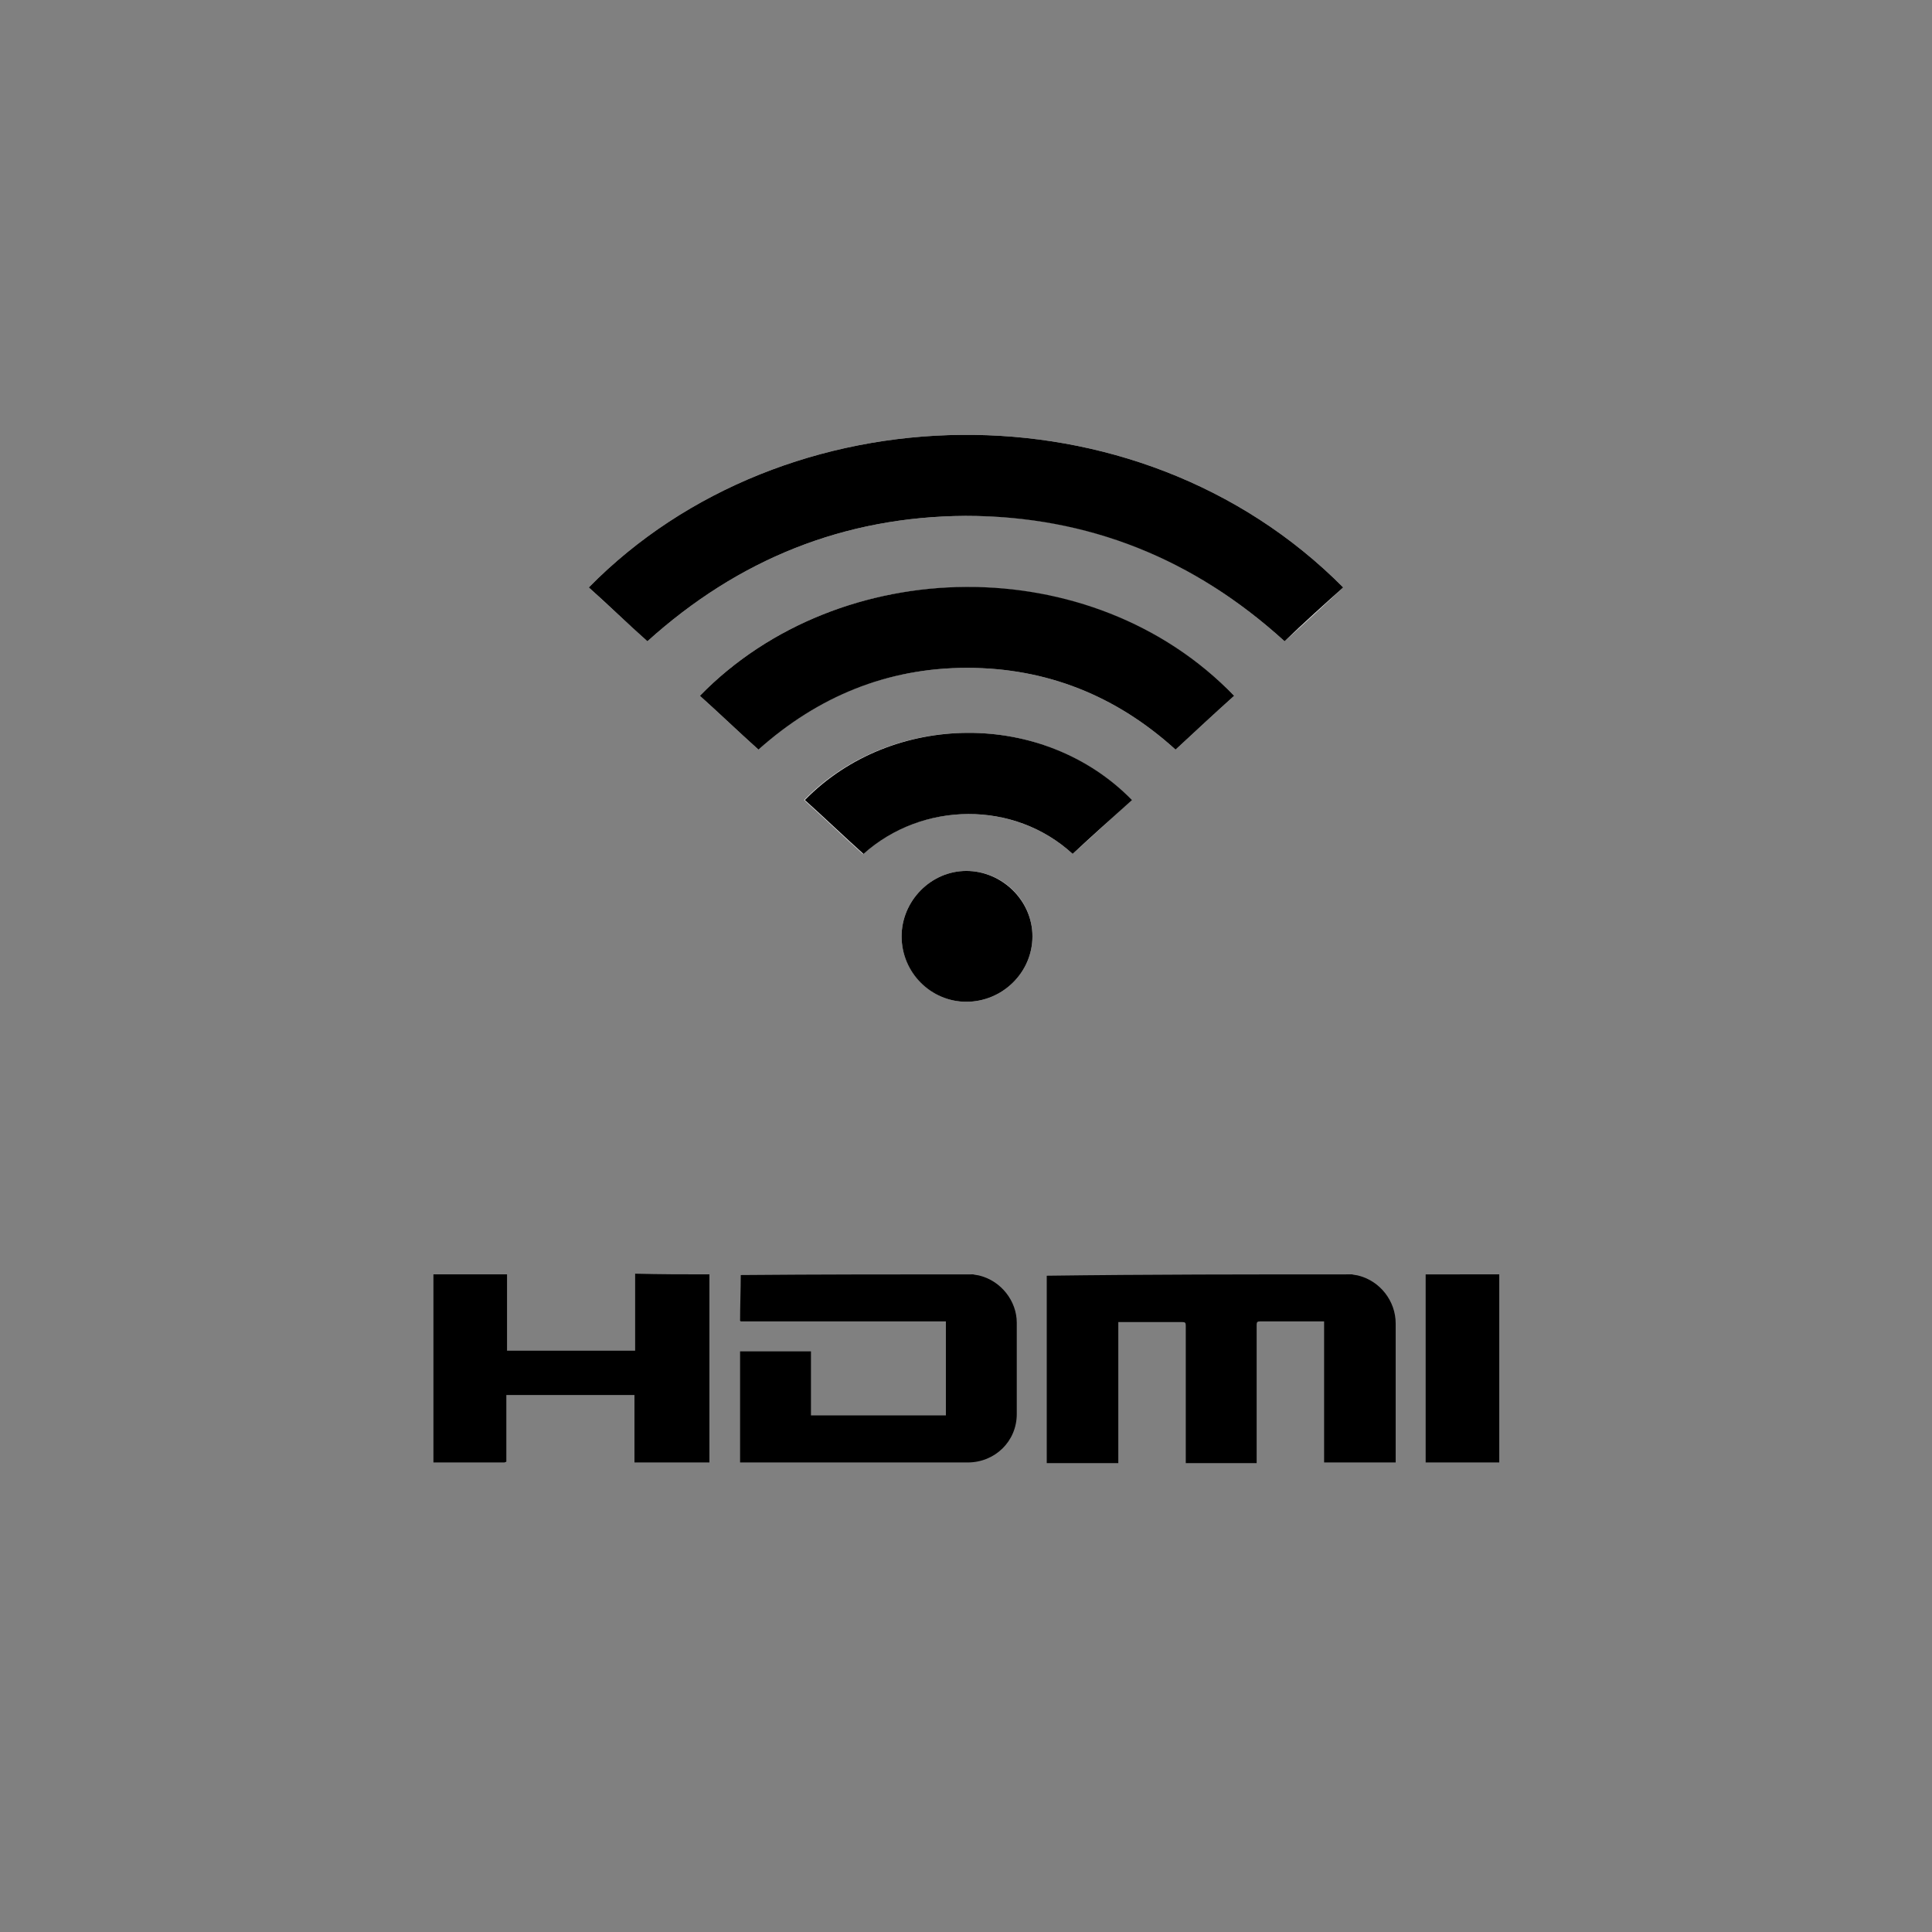
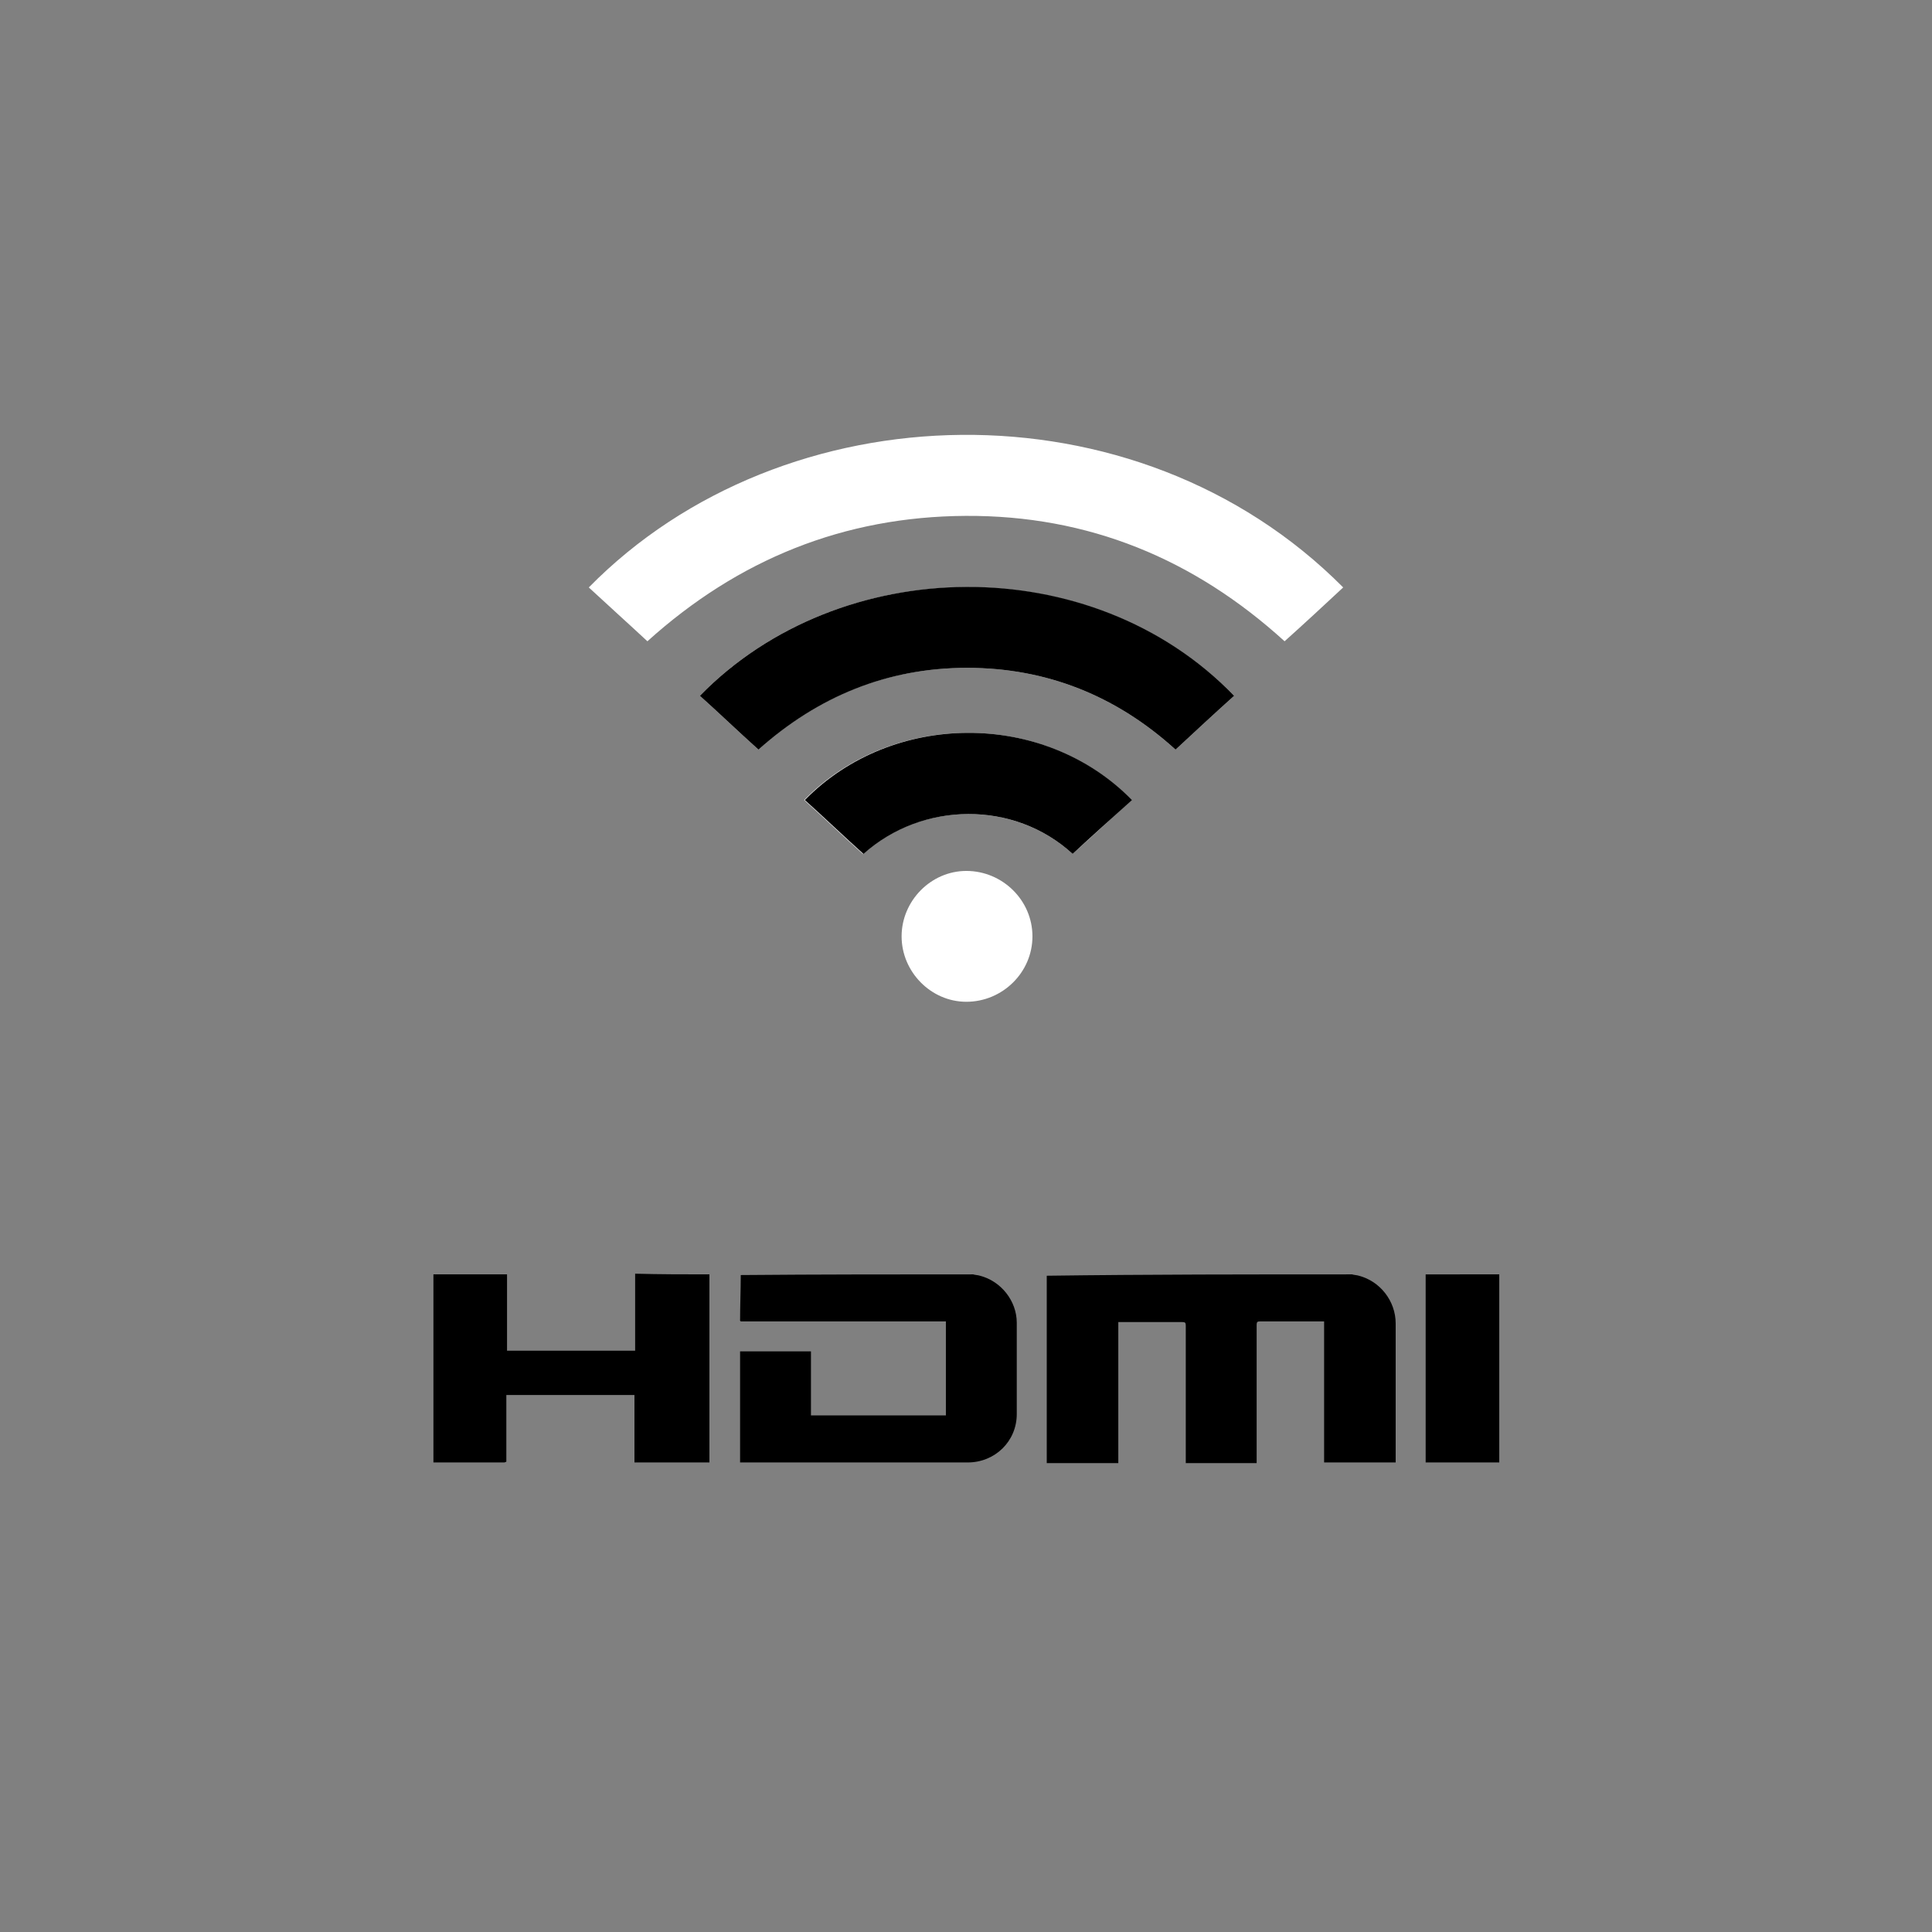
<svg xmlns="http://www.w3.org/2000/svg" version="1.1" id="Ebene_1" x="0px" y="0px" viewBox="0 0 283.5 283.5" enable-background="new 0 0 283.5 283.5" xml:space="preserve">
  <rect x="0" y="0" width="283.5" height="283.5" fill="#808080" stroke="none" />
  <g>
    <path d="M198.4,187c0.3,0.1,0.7,0.1,1,0.2c3.1,0.8,5.4,3.7,5.4,7c0,6.6,0,13.2,0,19.8c0,0.1,0,0.4,0,0.6c-3.5,0-6.9,0-10.5,0   c0-6.9,0-13.8,0-20.7c-0.2,0-0.3,0-0.4,0c-3,0-6,0-9,0c-0.4,0-0.5,0.1-0.5,0.5c0,6.6,0,13.1,0,19.7c0,0.1,0,0.4,0,0.6   c-3.5,0-6.9,0-10.4,0c0-0.2,0-0.4,0-0.6c0-6.5,0-13.1,0-19.6c0-0.4-0.1-0.5-0.5-0.5c-3,0-5.9,0-8.9,0c-0.1,0-0.3,0-0.5,0   c0,6.9,0,13.8,0,20.7c-3.5,0-6.9,0-10.5,0c0-0.2,0-0.4,0-0.5c0-8.9,0-17.7,0-26.5c0-0.1,0-0.4,0-0.5C168.5,187,183.4,187,198.4,187   z" />
    <path d="M142.8,187c0.3,0.1,0.7,0.1,1,0.2c3.1,0.8,5.4,3.7,5.4,6.9c0,4.5,0,8.9,0,13.4c0,4-3.2,7.1-7.2,7.1c-6.4,0-12.7,0-19.1,0   c-4.5,0-9.1,0-13.7,0c-0.1,0-0.4,0-0.6,0c0-5.4,0-10.8,0-16.3c3.4,0,6.9,0,10.4,0c0,3.1,0,6.3,0,9.4c6.6,0,13.2,0,19.8,0   c0-4.6,0-9.2,0-13.8c-10,0-20.1,0-30.1,0c-0.1-0.1-0.1-0.1-0.1-0.1c0-2.3,0.1-4.5,0.1-6.7C120.1,187,131.5,187,142.8,187z" />
    <path d="M104.1,187c0,0.1,0,0.4,0,0.5c0,8.9,0,17.6,0,26.5c0,0.1,0,0.4,0,0.6c-3.7,0-7.3,0-11,0c0-3.3,0-6.5,0-9.9   c-6.3,0-12.5,0-18.8,0c0,3.3,0,6.5,0,9.8c-0.1,0-0.2,0.1-0.3,0.1c-3.4,0-6.9,0-10.2,0c-0.1,0-0.1,0-0.2,0c0-9.1,0-18.4,0-27.6   c3.6,0,7.2,0,10.8,0c0,0.1,0,0.2,0,0.3c0,3.5,0,7.1,0,10.6c0,0.1,0,0.2,0,0.3c6.3,0,12.5,0,18.8,0c0-3.7,0-7.5,0-11.3   C96.8,187,100.5,187,104.1,187z" />
    <path d="M220,187c0,0.1,0,0.2,0,0.4c0,8.9,0,17.9,0,26.8c0,0.1,0,0.2,0,0.4c-3.6,0-7.2,0-10.8,0c0-0.1,0-0.2,0-0.4c0-9,0-18,0-27   c0-0.1,0-0.1,0-0.2C212.8,187,216.4,187,220,187z" />
  </g>
  <g id="pyxXmS_1_">
    <g>
      <path fill="#FFFFFF" d="M95,94.1c13.3-12,28.8-18.3,46.7-18.4c18-0.1,33.5,6.3,46.8,18.4c2.9-2.6,5.7-5.2,8.6-7.9    c-30.4-30.6-82.1-29.1-110.7,0C89.2,88.8,92.1,91.4,95,94.1z M181.1,102.1c-21-21.5-57.9-21-78.4,0c2.9,2.6,5.7,5.3,8.6,7.9    c8.7-7.9,18.9-12,30.6-12c11.7,0,21.9,4.1,30.6,12C175.4,107.3,178.2,104.7,181.1,102.1z M157.4,125.3c2.9-2.6,5.8-5.3,8.6-7.9    c-12.9-13.3-35.3-13-48,0c2.9,2.6,5.7,5.3,8.6,7.9C135.2,117.6,148.8,117.4,157.4,125.3z M141.8,147c5.3,0,9.7-4.3,9.7-9.6    s-4.4-9.6-9.7-9.6c-5.2,0-9.5,4.4-9.5,9.6C132.3,142.6,136.6,147,141.8,147z" />
-       <path d="M95,94.1c-2.9-2.6-5.7-5.3-8.6-7.9c28.6-29.1,80.3-30.6,110.7,0c-2.9,2.6-5.8,5.2-8.6,7.9c-13.3-12.1-28.8-18.4-46.8-18.4    C123.8,75.8,108.3,82.1,95,94.1z" />
      <path d="M181.1,102.1c-2.9,2.6-5.8,5.3-8.6,7.9c-8.7-7.9-18.9-12-30.6-12c-11.7,0-21.9,4.2-30.6,12c-2.9-2.6-5.7-5.3-8.6-7.9    C123.2,81.1,160.2,80.5,181.1,102.1z" />
      <path d="M157.4,125.3c-8.6-7.9-22.1-7.7-30.7,0c-2.9-2.6-5.7-5.3-8.6-7.9c12.7-13,35-13.3,48,0    C163.1,120.1,160.2,122.7,157.4,125.3z" />
-       <path d="M141.8,147c-5.2,0-9.5-4.3-9.5-9.6c0-5.2,4.3-9.6,9.5-9.6s9.7,4.3,9.7,9.6S147.1,147,141.8,147z" />
    </g>
  </g>
</svg>